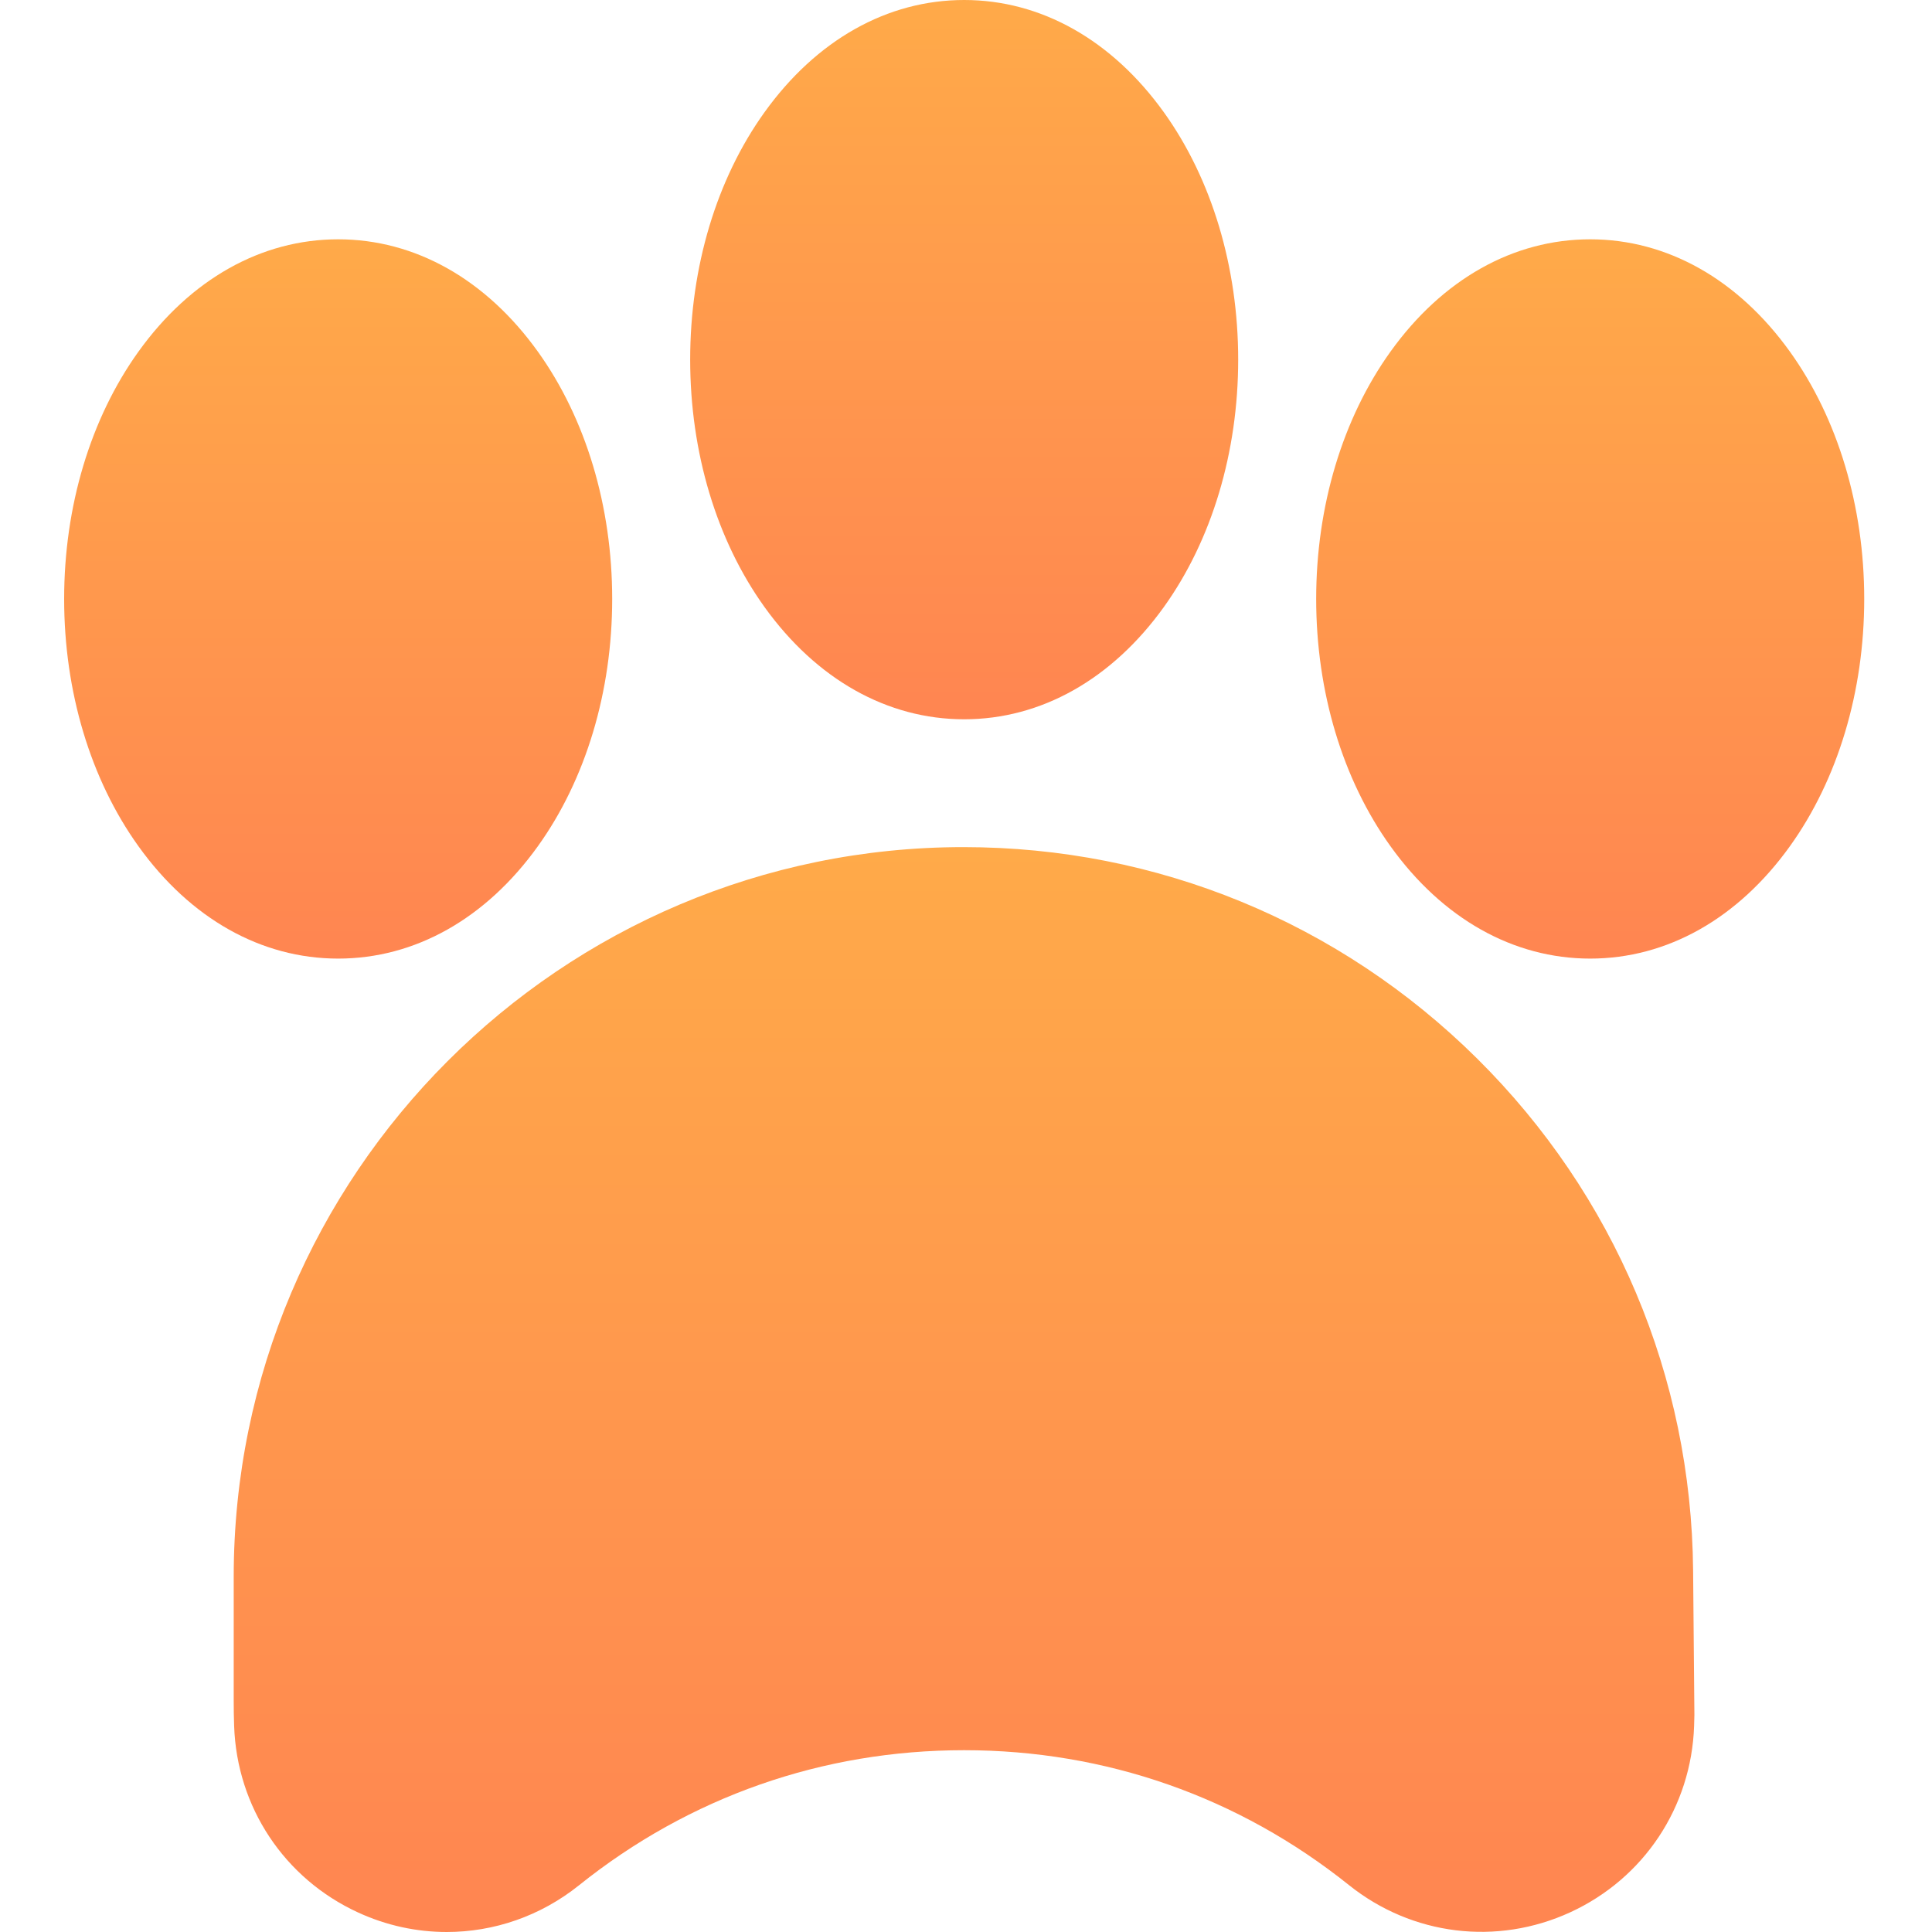
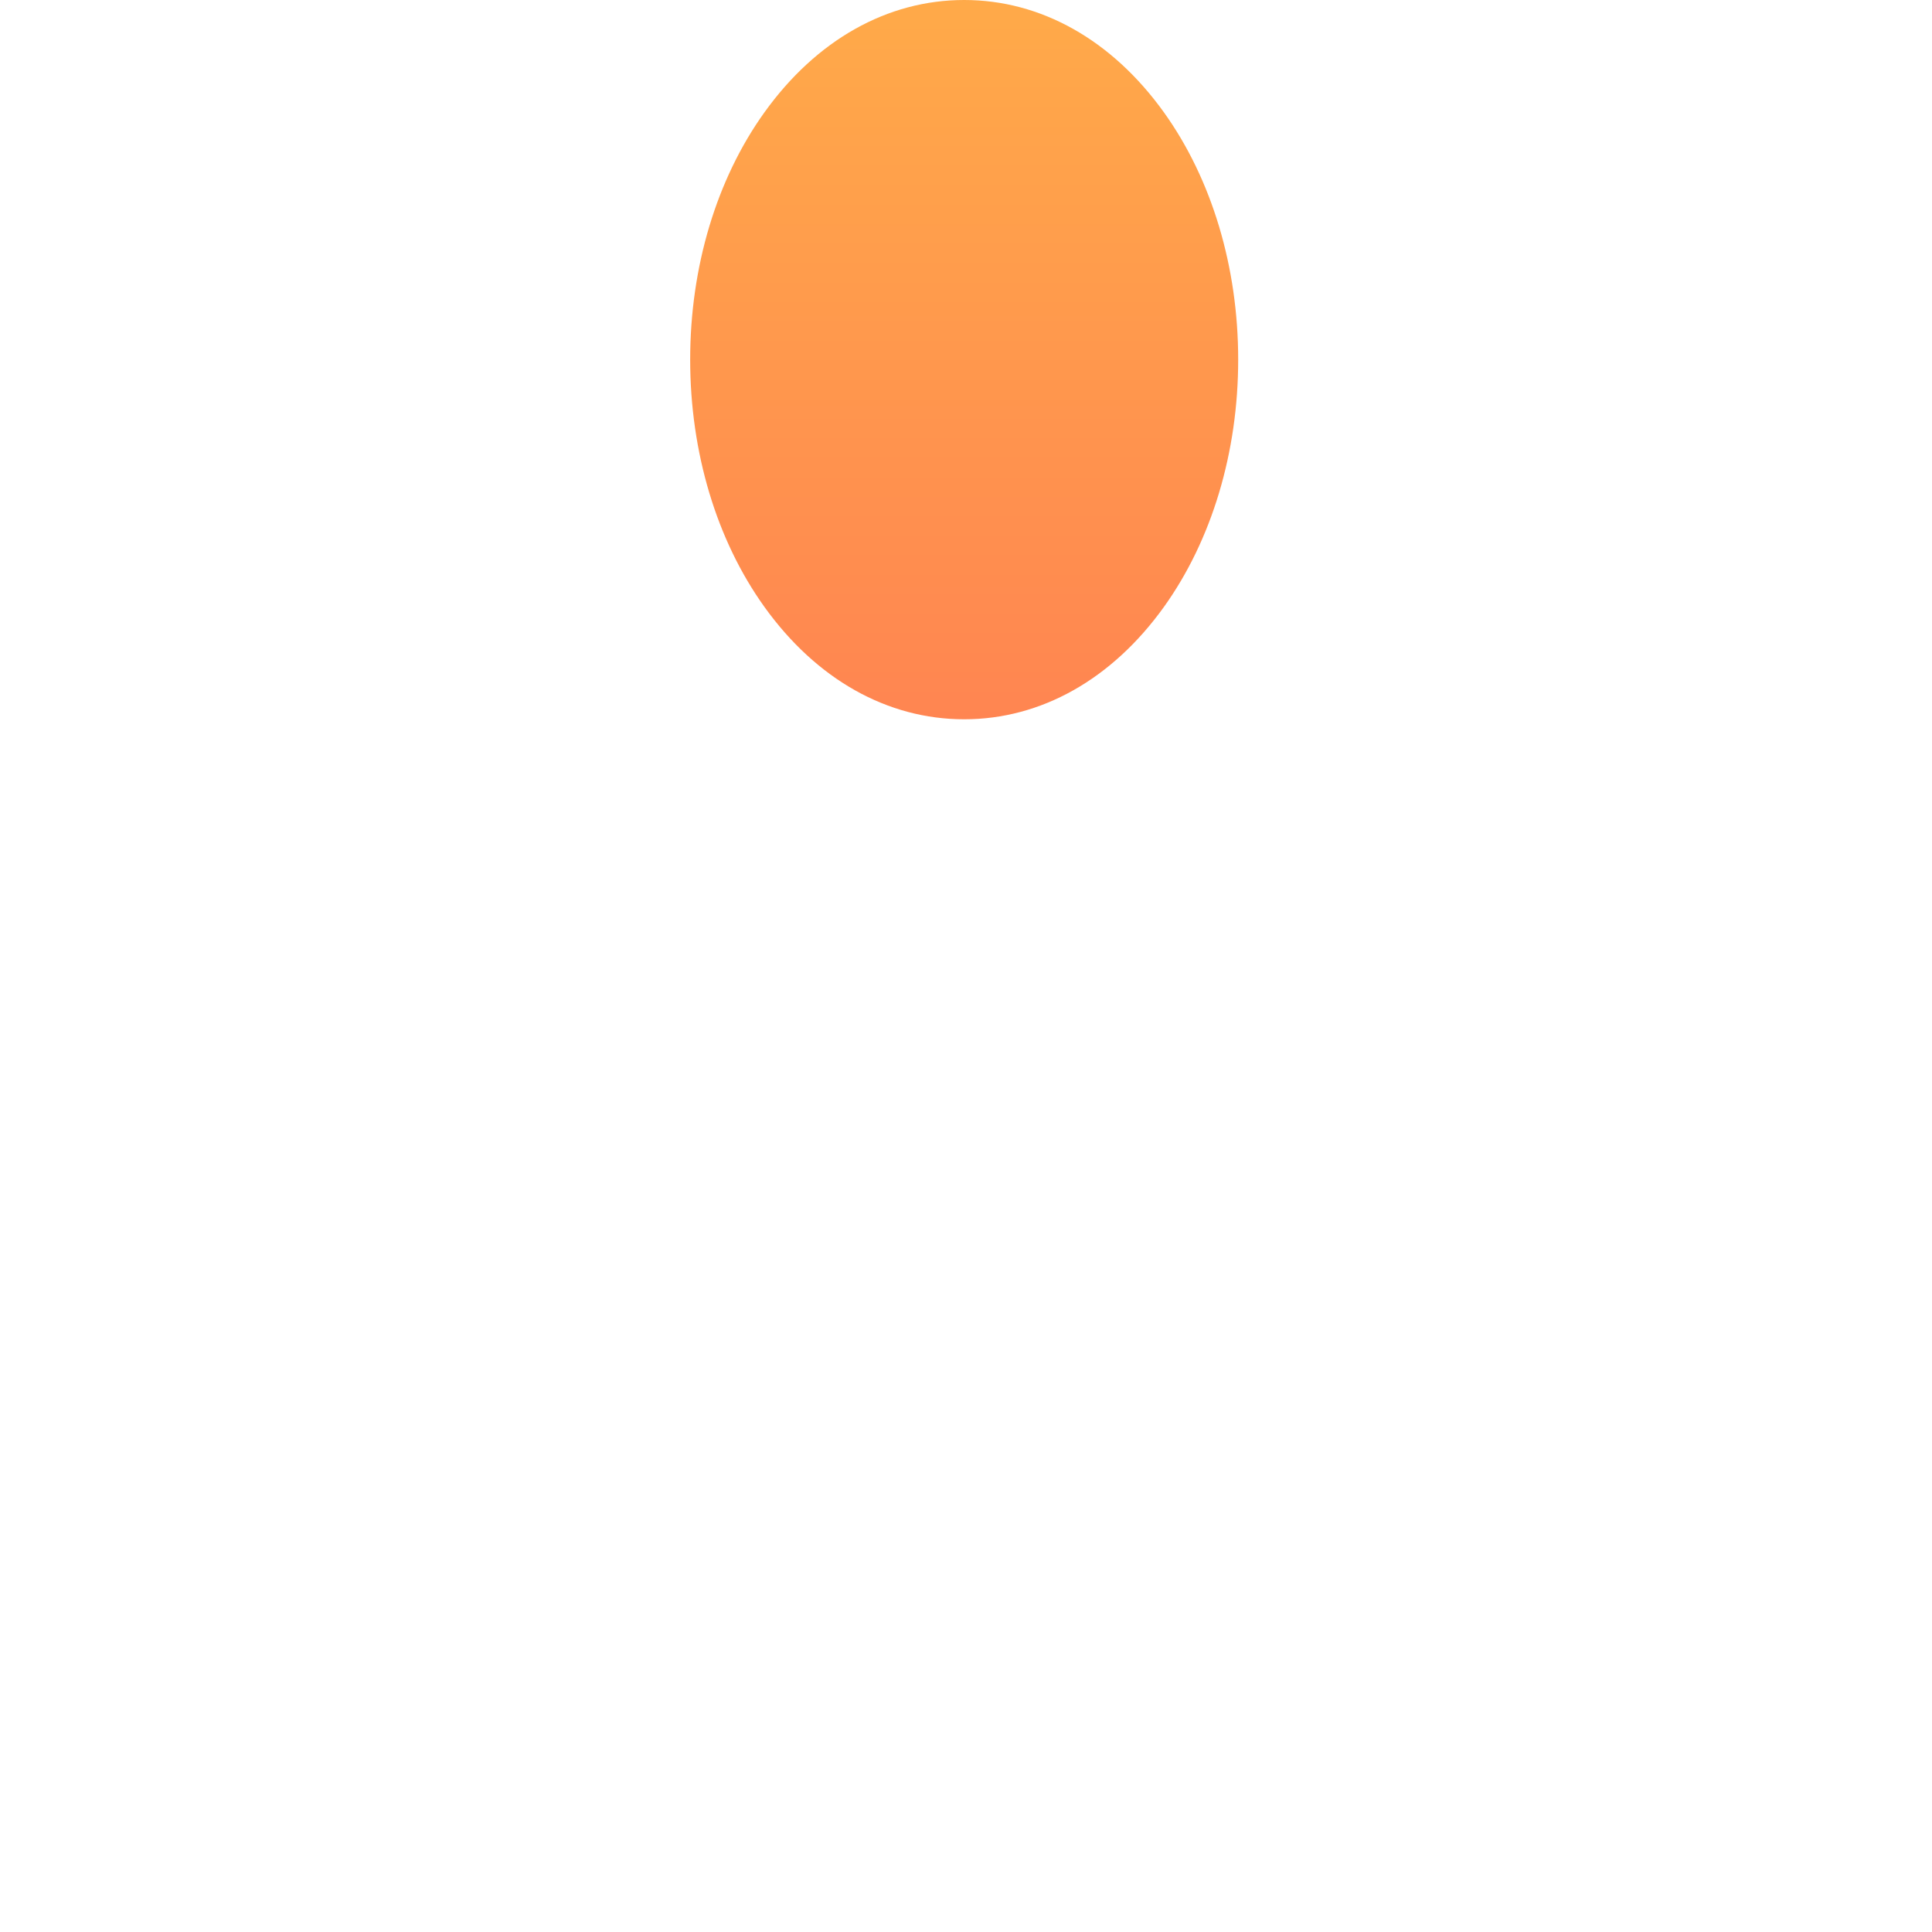
<svg xmlns="http://www.w3.org/2000/svg" width="60" height="60" viewBox="0 0 60 60" fill="none">
-   <path d="M45.872 32.873C41.6 28.64 35.934 26.308 29.919 26.308C17.424 26.308 7.258 36.474 7.258 48.969V52.825C7.258 53.081 7.262 53.341 7.271 53.596C7.355 56.12 8.83 58.341 11.119 59.393C12.004 59.801 12.942 60 13.874 60C15.339 60 16.787 59.507 17.983 58.548C21.408 55.804 25.543 54.354 29.941 54.354C34.336 54.354 38.469 55.803 41.893 58.543C43.854 60.112 46.488 60.436 48.768 59.387C51.054 58.335 52.527 56.118 52.612 53.6C52.615 53.497 52.618 53.394 52.62 53.291L52.621 53.265L52.581 48.766C52.526 42.752 50.144 37.108 45.872 32.873V32.873Z" fill="url(#paint0_linear_634_594)" />
  <path d="M29.943 22.338C32.329 22.338 34.533 21.098 36.148 18.847C37.634 16.773 38.453 14.046 38.453 11.169C38.453 8.291 37.634 5.565 36.148 3.491C34.533 1.24 32.329 0 29.943 0C27.557 0 25.353 1.24 23.739 3.491C22.252 5.565 21.434 8.291 21.434 11.169C21.434 14.046 22.252 16.773 23.739 18.847C25.353 21.098 27.557 22.338 29.943 22.338Z" fill="url(#paint1_linear_634_594)" />
-   <path d="M16.706 26.278C18.193 24.205 19.012 21.478 19.012 18.601C19.012 15.723 18.193 12.997 16.706 10.923C15.092 8.672 12.888 7.432 10.502 7.432C8.116 7.432 5.912 8.672 4.298 10.923C2.811 12.997 1.992 15.723 1.992 18.601C1.992 21.478 2.811 24.205 4.298 26.278C5.912 28.53 8.116 29.77 10.502 29.77C12.888 29.77 15.092 28.53 16.706 26.278Z" fill="url(#paint2_linear_634_594)" />
-   <path d="M55.589 10.923C53.974 8.672 51.771 7.432 49.385 7.432C46.998 7.432 44.795 8.672 43.181 10.923C41.694 12.997 40.875 15.723 40.875 18.601C40.875 21.478 41.694 24.205 43.181 26.278C44.795 28.53 46.998 29.77 49.385 29.77C51.771 29.77 53.974 28.53 55.589 26.278C57.076 24.205 57.895 21.478 57.895 18.601C57.895 15.723 57.076 12.997 55.589 10.923Z" fill="url(#paint3_linear_634_594)" />
  <defs>
    <linearGradient id="paint0_linear_634_594" x1="29.939" y1="26.308" x2="29.939" y2="72.849" gradientUnits="userSpaceOnUse">
      <stop stop-color="#FFAA49" />
      <stop offset="1" stop-color="#FF7754" />
    </linearGradient>
    <linearGradient id="paint1_linear_634_594" x1="29.943" y1="0" x2="29.943" y2="30.857" gradientUnits="userSpaceOnUse">
      <stop stop-color="#FFAA49" />
      <stop offset="1" stop-color="#FF7754" />
    </linearGradient>
    <linearGradient id="paint2_linear_634_594" x1="10.502" y1="7.432" x2="10.502" y2="38.288" gradientUnits="userSpaceOnUse">
      <stop stop-color="#FFAA49" />
      <stop offset="1" stop-color="#FF7754" />
    </linearGradient>
    <linearGradient id="paint3_linear_634_594" x1="49.385" y1="7.432" x2="49.385" y2="38.288" gradientUnits="userSpaceOnUse">
      <stop stop-color="#FFAA49" />
      <stop offset="1" stop-color="#FF7754" />
    </linearGradient>
  </defs>
</svg>